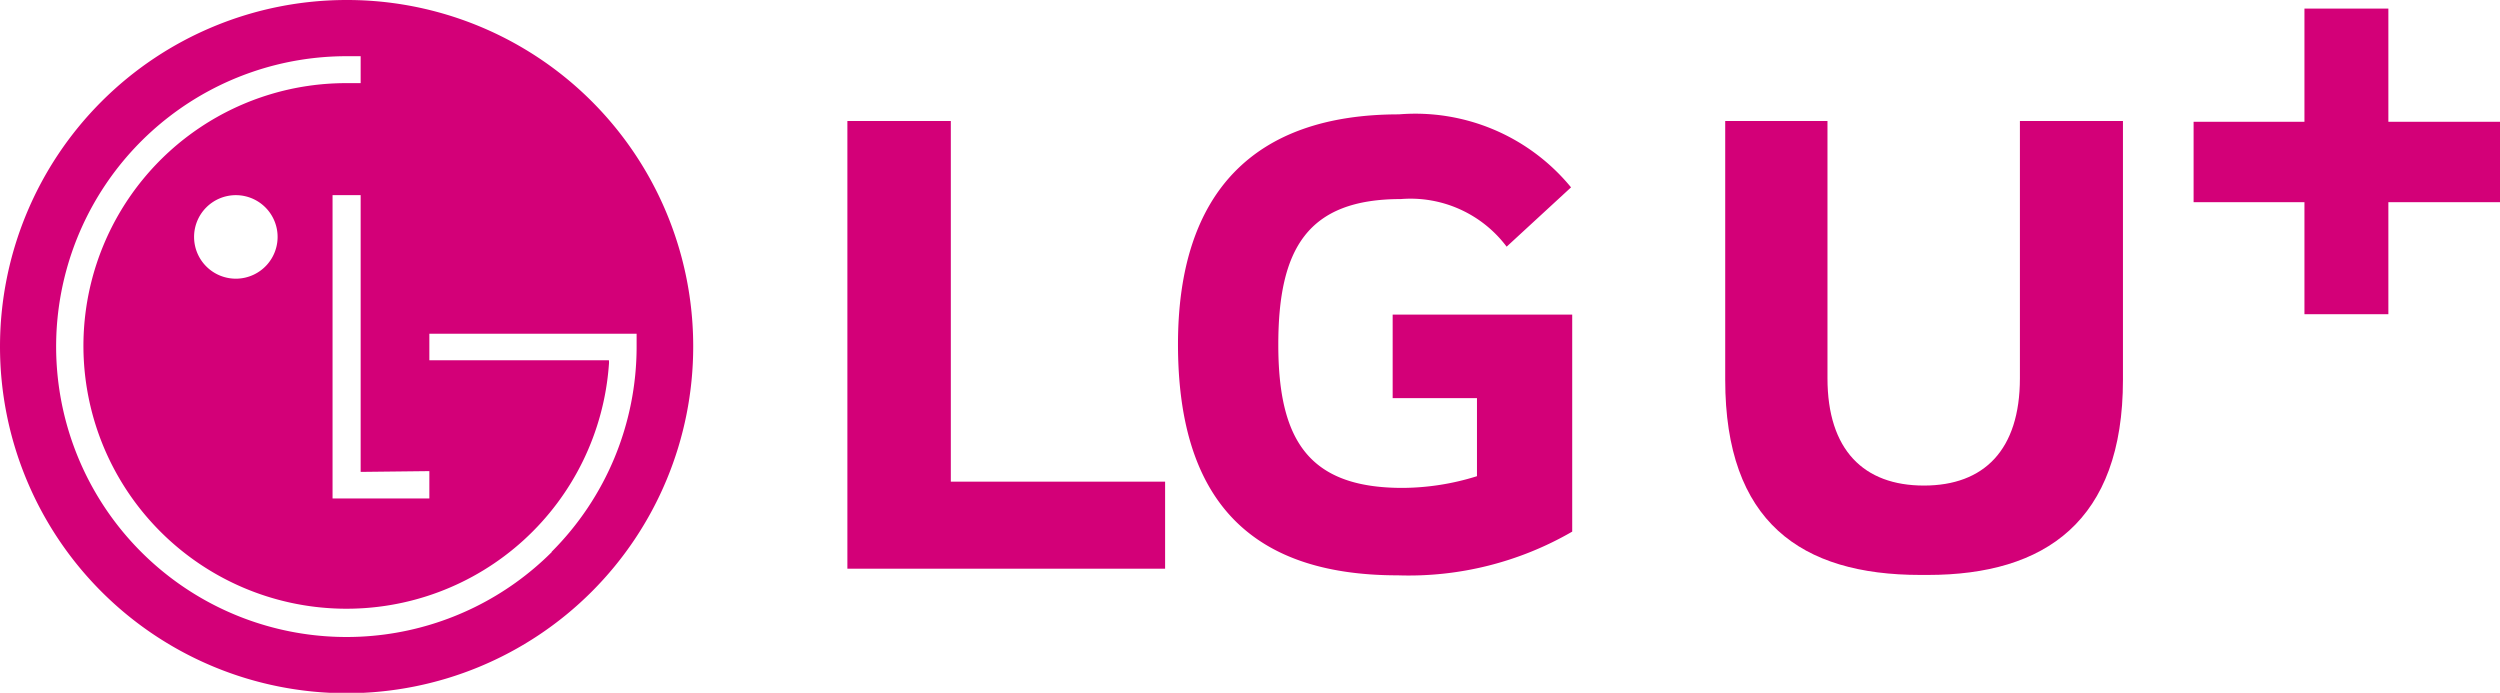
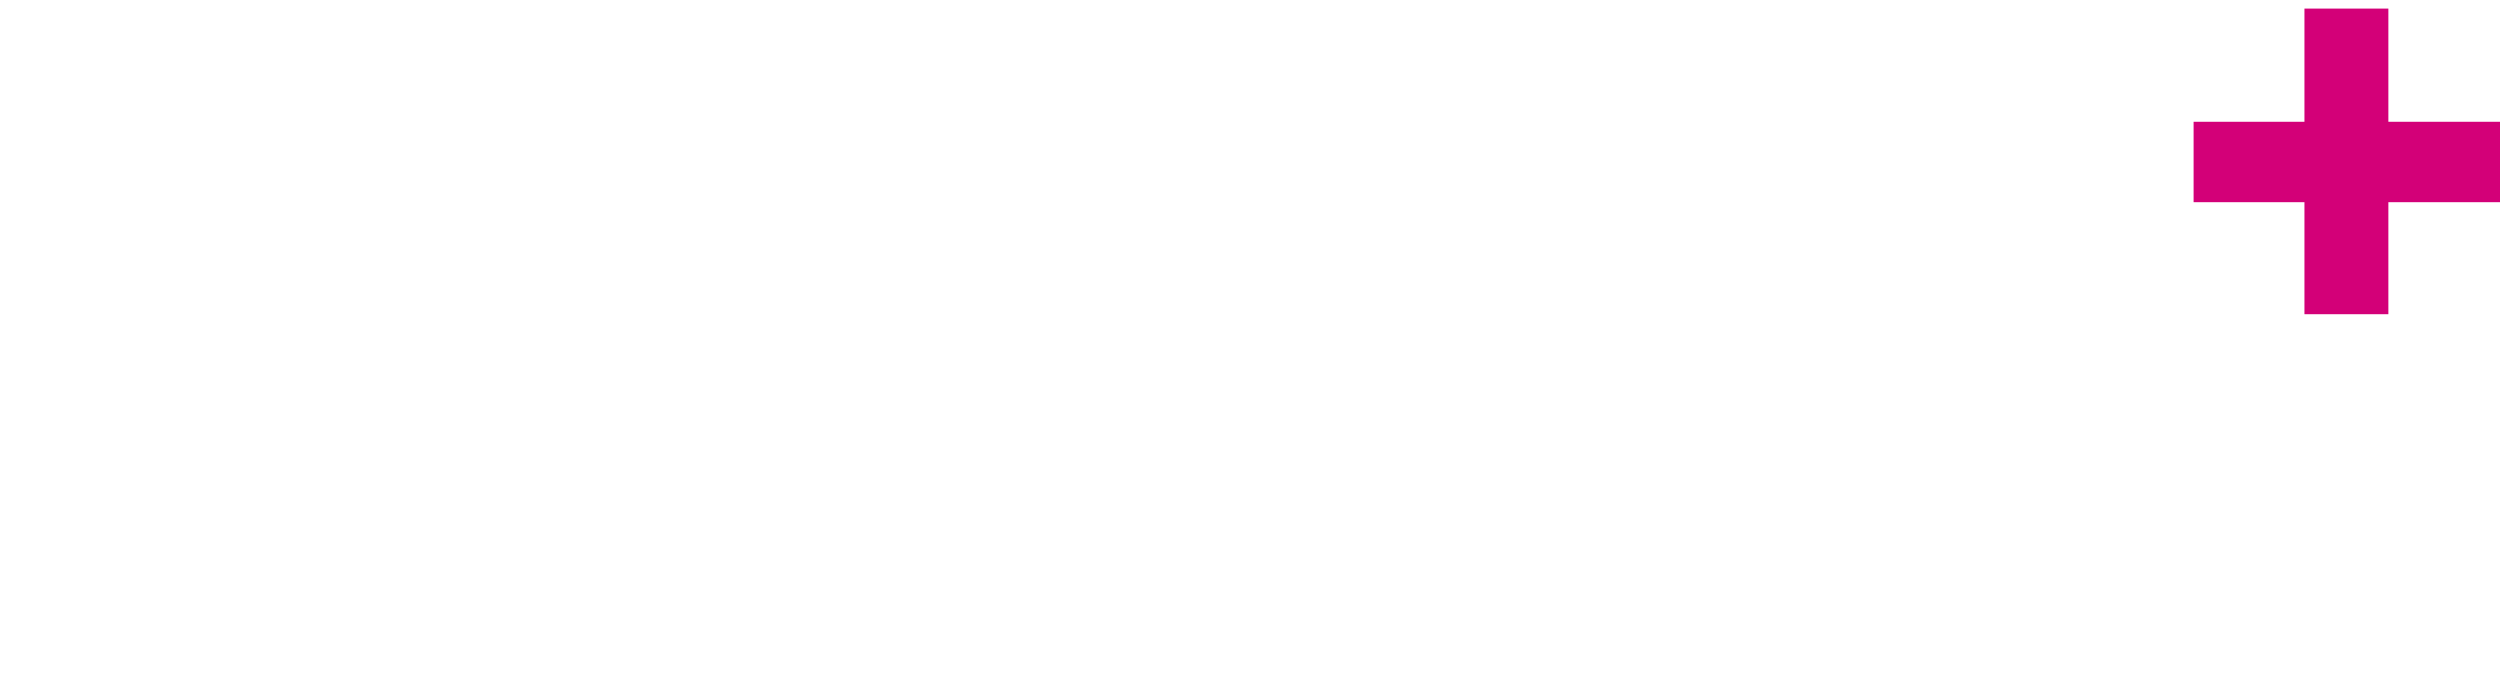
<svg xmlns="http://www.w3.org/2000/svg" viewBox="0 0 64.05 17.75">
  <defs>
    <style>.cls-1{fill:#d30078;}</style>
  </defs>
  <g id="图层_2" data-name="图层 2">
    <g id="图层_1-2" data-name="图层 1">
-       <path class="cls-1" d="M8.88,0a8.88,8.88,0,1,0,8.88,8.88A8.87,8.87,0,0,0,8.88,0M11,12.07v.7H8.52V5h.72v7.09Zm3.14,2.07A7.44,7.44,0,1,1,8.88,1.44h.36v.69H8.88a6.73,6.73,0,0,0-4.76,11.5A6.74,6.74,0,0,0,15.6,9.34a.45.45,0,0,0,0-.11H11V8.55h5.31v.33a7.43,7.43,0,0,1-2.18,5.26M7.11,6A1.07,1.07,0,1,1,6.05,5,1.07,1.07,0,0,1,7.11,6" />
      <polygon class="cls-1" points="61.19 3.12 61.19 0.22 59.04 0.22 59.04 3.12 56.2 3.12 56.2 5.18 59.04 5.18 59.04 8.05 61.19 8.05 61.19 5.18 64.05 5.18 64.05 3.12 61.19 3.12" />
-       <path class="cls-1" d="M51.75,3.1V9.69c0,1.84-.92,2.75-2.46,2.75s-2.47-.91-2.47-2.75V3.1H44.2V9.73c0,3.64,1.94,5,5,5h.19c3,0,5-1.37,5-5V3.1Z" />
-       <polygon class="cls-1" points="24.99 14.57 29.85 14.57 29.85 12.34 24.36 12.34 24.36 3.1 21.71 3.1 21.71 14.57 24.99 14.57" />
-       <path class="cls-1" d="M35.68,10.2h2.16v2a6.46,6.46,0,0,1-1.91.3c-2.39,0-3.18-1.21-3.18-3.67s.75-3.73,3.14-3.73A3.08,3.08,0,0,1,38.6,6.32L40.25,4.8a5.16,5.16,0,0,0-4.41-1.87c-3.71,0-5.66,2-5.66,5.89s1.76,5.92,5.63,5.92a8.36,8.36,0,0,0,4.47-1.12V8.06h-4.6Z" />
    </g>
  </g>
</svg>